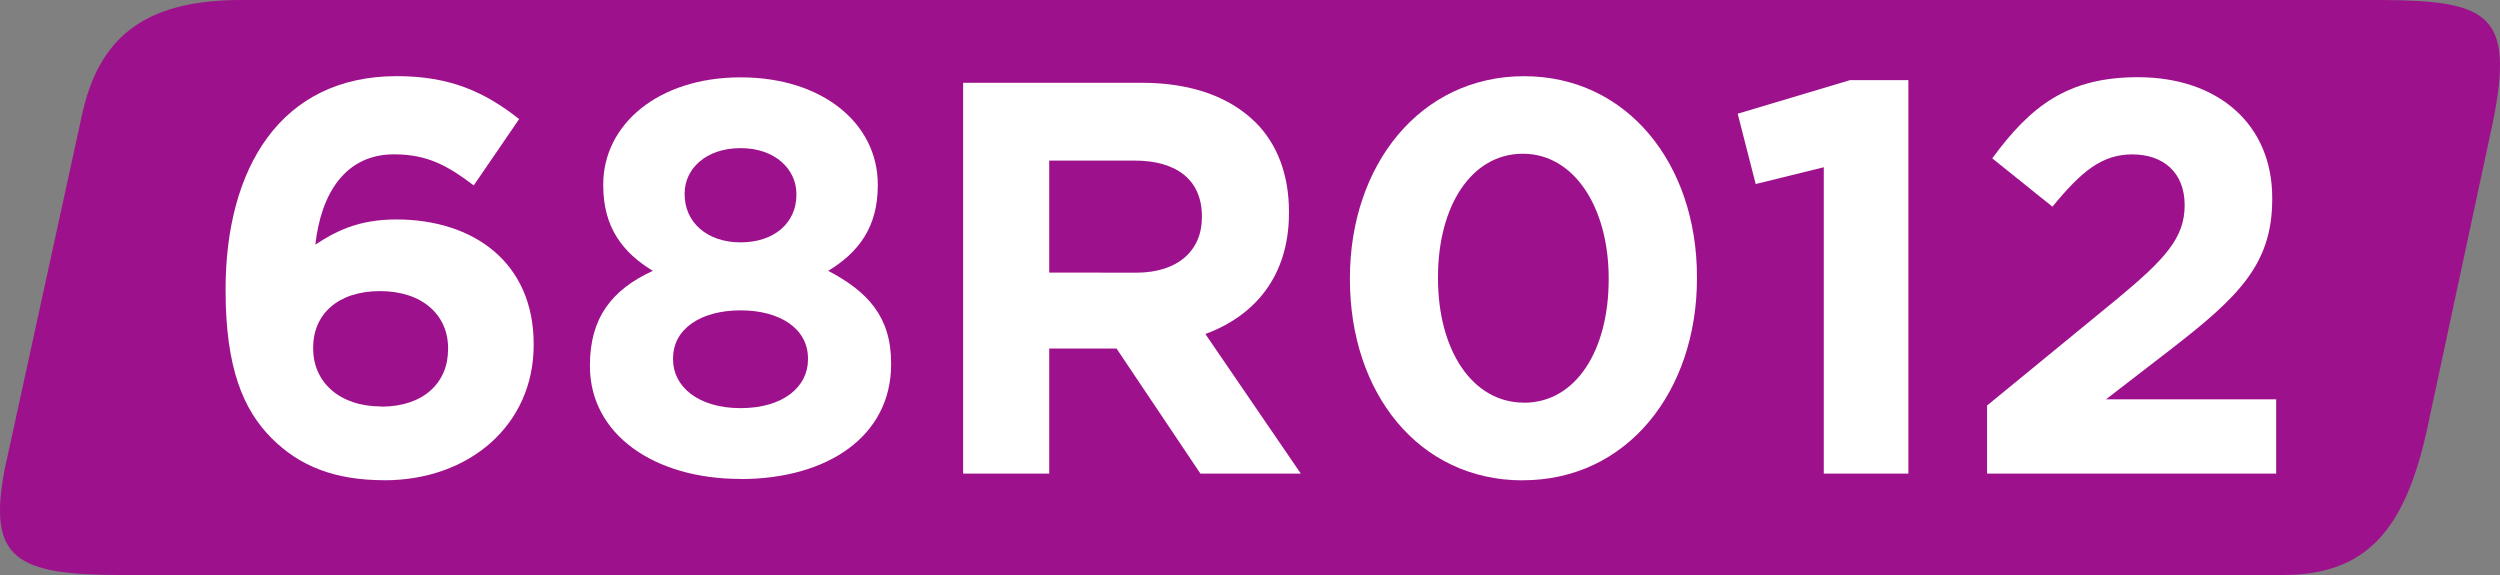
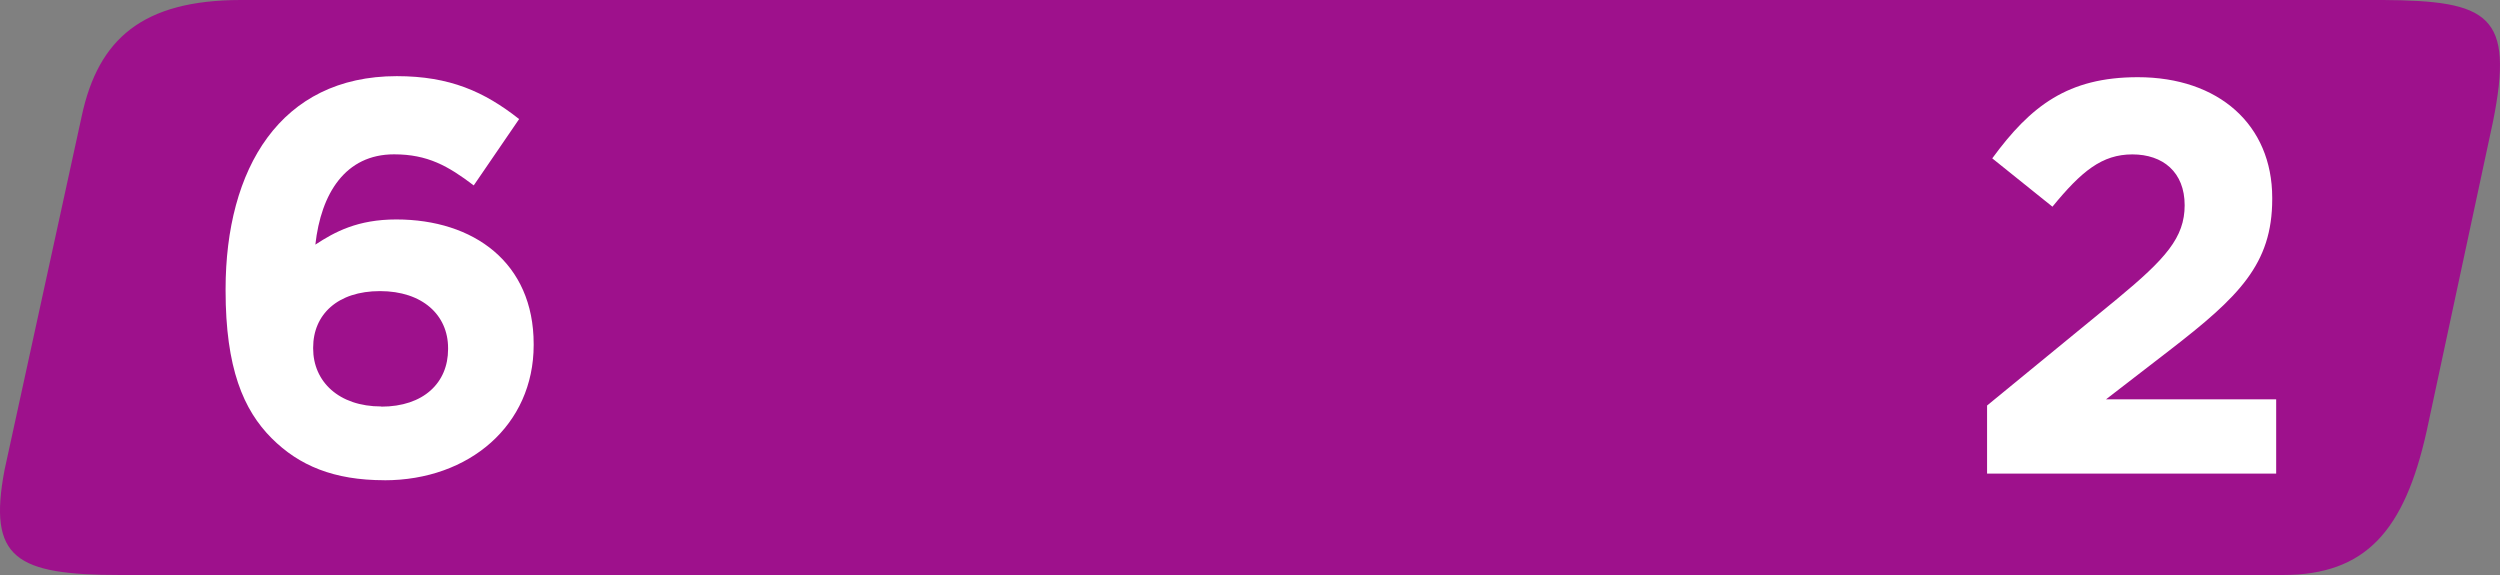
<svg xmlns="http://www.w3.org/2000/svg" width="198.106mm" height="45.564mm" viewBox="0 0 198.106 45.564" version="1.1" id="svg16191">
  <rect x="0" y="0" width="198.106" height="45.564" fill="#808080" stroke="none" />
  <defs id="defs16188" />
  <g id="layer1" transform="translate(-5.062,-125.829)">
    <path style="fill:#9e118c;fill-opacity:1;fill-rule:nonzero;stroke:none;stroke-width:5.004" d="M 193.856,125.829 H 24.129 c -7.78,0.014 -11.279,3.088 -12.588,9.187 L 5.422,163.066 c -1.329,7.017 0.86,8.327 9.187,8.327 H 185.959 c 6.568,0 9.637,-3.499 11.396,-11.396 l 5.258,-24.532 c 1.701,-8.483 -0.312,-9.578 -8.757,-9.637" id="path7638" />
    <path style="fill:#ffffff;fill-opacity:1;fill-rule:evenodd;stroke:none;stroke-width:5.004" d="m 35.525,163.887 c 6.724,0 11.826,-4.379 11.826,-10.712 v -0.085 c 0,-6.451 -4.75,-9.871 -10.888,-9.871 -3.049,0 -4.867,0.977 -6.411,1.994 0.449,-4.066 2.385,-7.154 6.236,-7.154 2.658,0 4.281,0.919 6.314,2.463 l 3.597,-5.258 c -2.756,-2.17 -5.493,-3.401 -9.695,-3.401 -9.246,0 -13.566,7.35 -13.566,16.889 v 0.099 c 0,6.138 1.407,9.461 3.655,11.709 2.17,2.17 4.926,3.323 8.933,3.323 m -0.254,-5.845 c -3.362,0 -5.395,-1.974 -5.395,-4.594 v -0.071 c 0,-2.619 1.935,-4.476 5.297,-4.476 3.362,0 5.395,1.896 5.395,4.515 v 0.085 c 0,2.658 -1.935,4.555 -5.297,4.555" id="path7642" />
-     <path style="fill:#ffffff;fill-opacity:1;fill-rule:evenodd;stroke:none;stroke-width:5.004" d="m 63.751,163.789 c 6.841,0 11.924,-3.362 11.924,-9.089 v -0.099 c 0,-3.675 -1.857,-5.669 -4.984,-7.311 2.385,-1.447 3.929,-3.44 3.929,-6.763 v -0.085 c 0,-4.789 -4.339,-8.483 -10.868,-8.483 -6.548,0 -10.888,3.753 -10.888,8.483 v 0.085 c 0,3.323 1.544,5.317 3.929,6.763 -3.264,1.505 -4.984,3.733 -4.984,7.487 v 0.071 c 0,5.395 5.082,8.933 11.943,8.933 m 0,-18.746 c -2.698,0 -4.437,-1.622 -4.437,-3.792 v -0.099 c 0,-1.896 1.642,-3.577 4.437,-3.577 2.776,0 4.418,1.72 4.418,3.616 v 0.099 c 0,2.17 -1.72,3.753 -4.418,3.753 m 0,13.136 c -3.382,0 -5.356,-1.72 -5.356,-3.851 v -0.085 c 0,-2.385 2.248,-3.812 5.356,-3.812 3.088,0 5.336,1.427 5.336,3.812 v 0.085 c 0,2.17 -1.974,3.851 -5.336,3.851" id="path7644" />
-     <path style="fill:#ffffff;fill-opacity:1;fill-rule:evenodd;stroke:none;stroke-width:5.004" d="m 81.382,163.359 h 6.822 v -9.91 h 5.336 l 6.646,9.91 h 7.956 l -7.565,-11.064 c 3.929,-1.446 6.626,-4.593 6.626,-9.598 v -0.085 c 0,-2.932 -0.919,-5.356 -2.639,-7.076 -2.052,-2.033 -5.102,-3.147 -9.031,-3.147 H 81.382 Z m 6.822,-15.931 v -8.874 h 6.763 c 3.303,0 5.336,1.505 5.336,4.418 v 0.085 c 0,2.619 -1.896,4.379 -5.2,4.379 z m 0,0" id="path7646" />
-     <path style="fill:#ffffff;fill-opacity:1;fill-rule:evenodd;stroke:none;stroke-width:5.004" d="m 125.734,163.887 c 8.268,0 13.8,-7.037 13.8,-16.009 v -0.099 c 0,-8.972 -5.532,-15.911 -13.702,-15.911 -8.229,0 -13.8,7.037 -13.8,16.009 v 0.085 c 0,8.992 5.434,15.931 13.703,15.931 m 0.099,-6.157 c -4.124,0 -6.822,-4.183 -6.822,-9.852 v -0.099 c 0,-5.649 2.658,-9.774 6.724,-9.774 4.066,0 6.802,4.261 6.802,9.871 v 0.085 c 0,5.63 -2.6,9.774 -6.705,9.774" id="path7648" />
-     <path style="fill:#ffffff;fill-opacity:1;fill-rule:nonzero;stroke:none;stroke-width:5.004" d="m 149.582,163.359 h 6.705 v -31.178 h -4.633 l -8.894,2.659 1.427,5.571 5.395,-1.329 z m 0,0" id="path7650" />
    <path style="fill:#ffffff;fill-opacity:1;fill-rule:nonzero;stroke:none;stroke-width:5.004" d="m 162.522,163.359 h 22.909 v -5.884 h -13.488 l 5.043,-3.89 c 5.493,-4.242 8.132,-6.822 8.132,-11.982 v -0.099 c 0,-5.786 -4.242,-9.558 -10.653,-9.558 -5.532,0 -8.483,2.267 -11.533,6.431 l 4.77,3.831 c 2.307,-2.815 3.929,-4.144 6.333,-4.144 2.424,0 4.144,1.407 4.144,4.027 0,2.561 -1.505,4.242 -5.356,7.428 l -10.301,8.444 z m 0,0" id="path7652" />
  </g>
</svg>